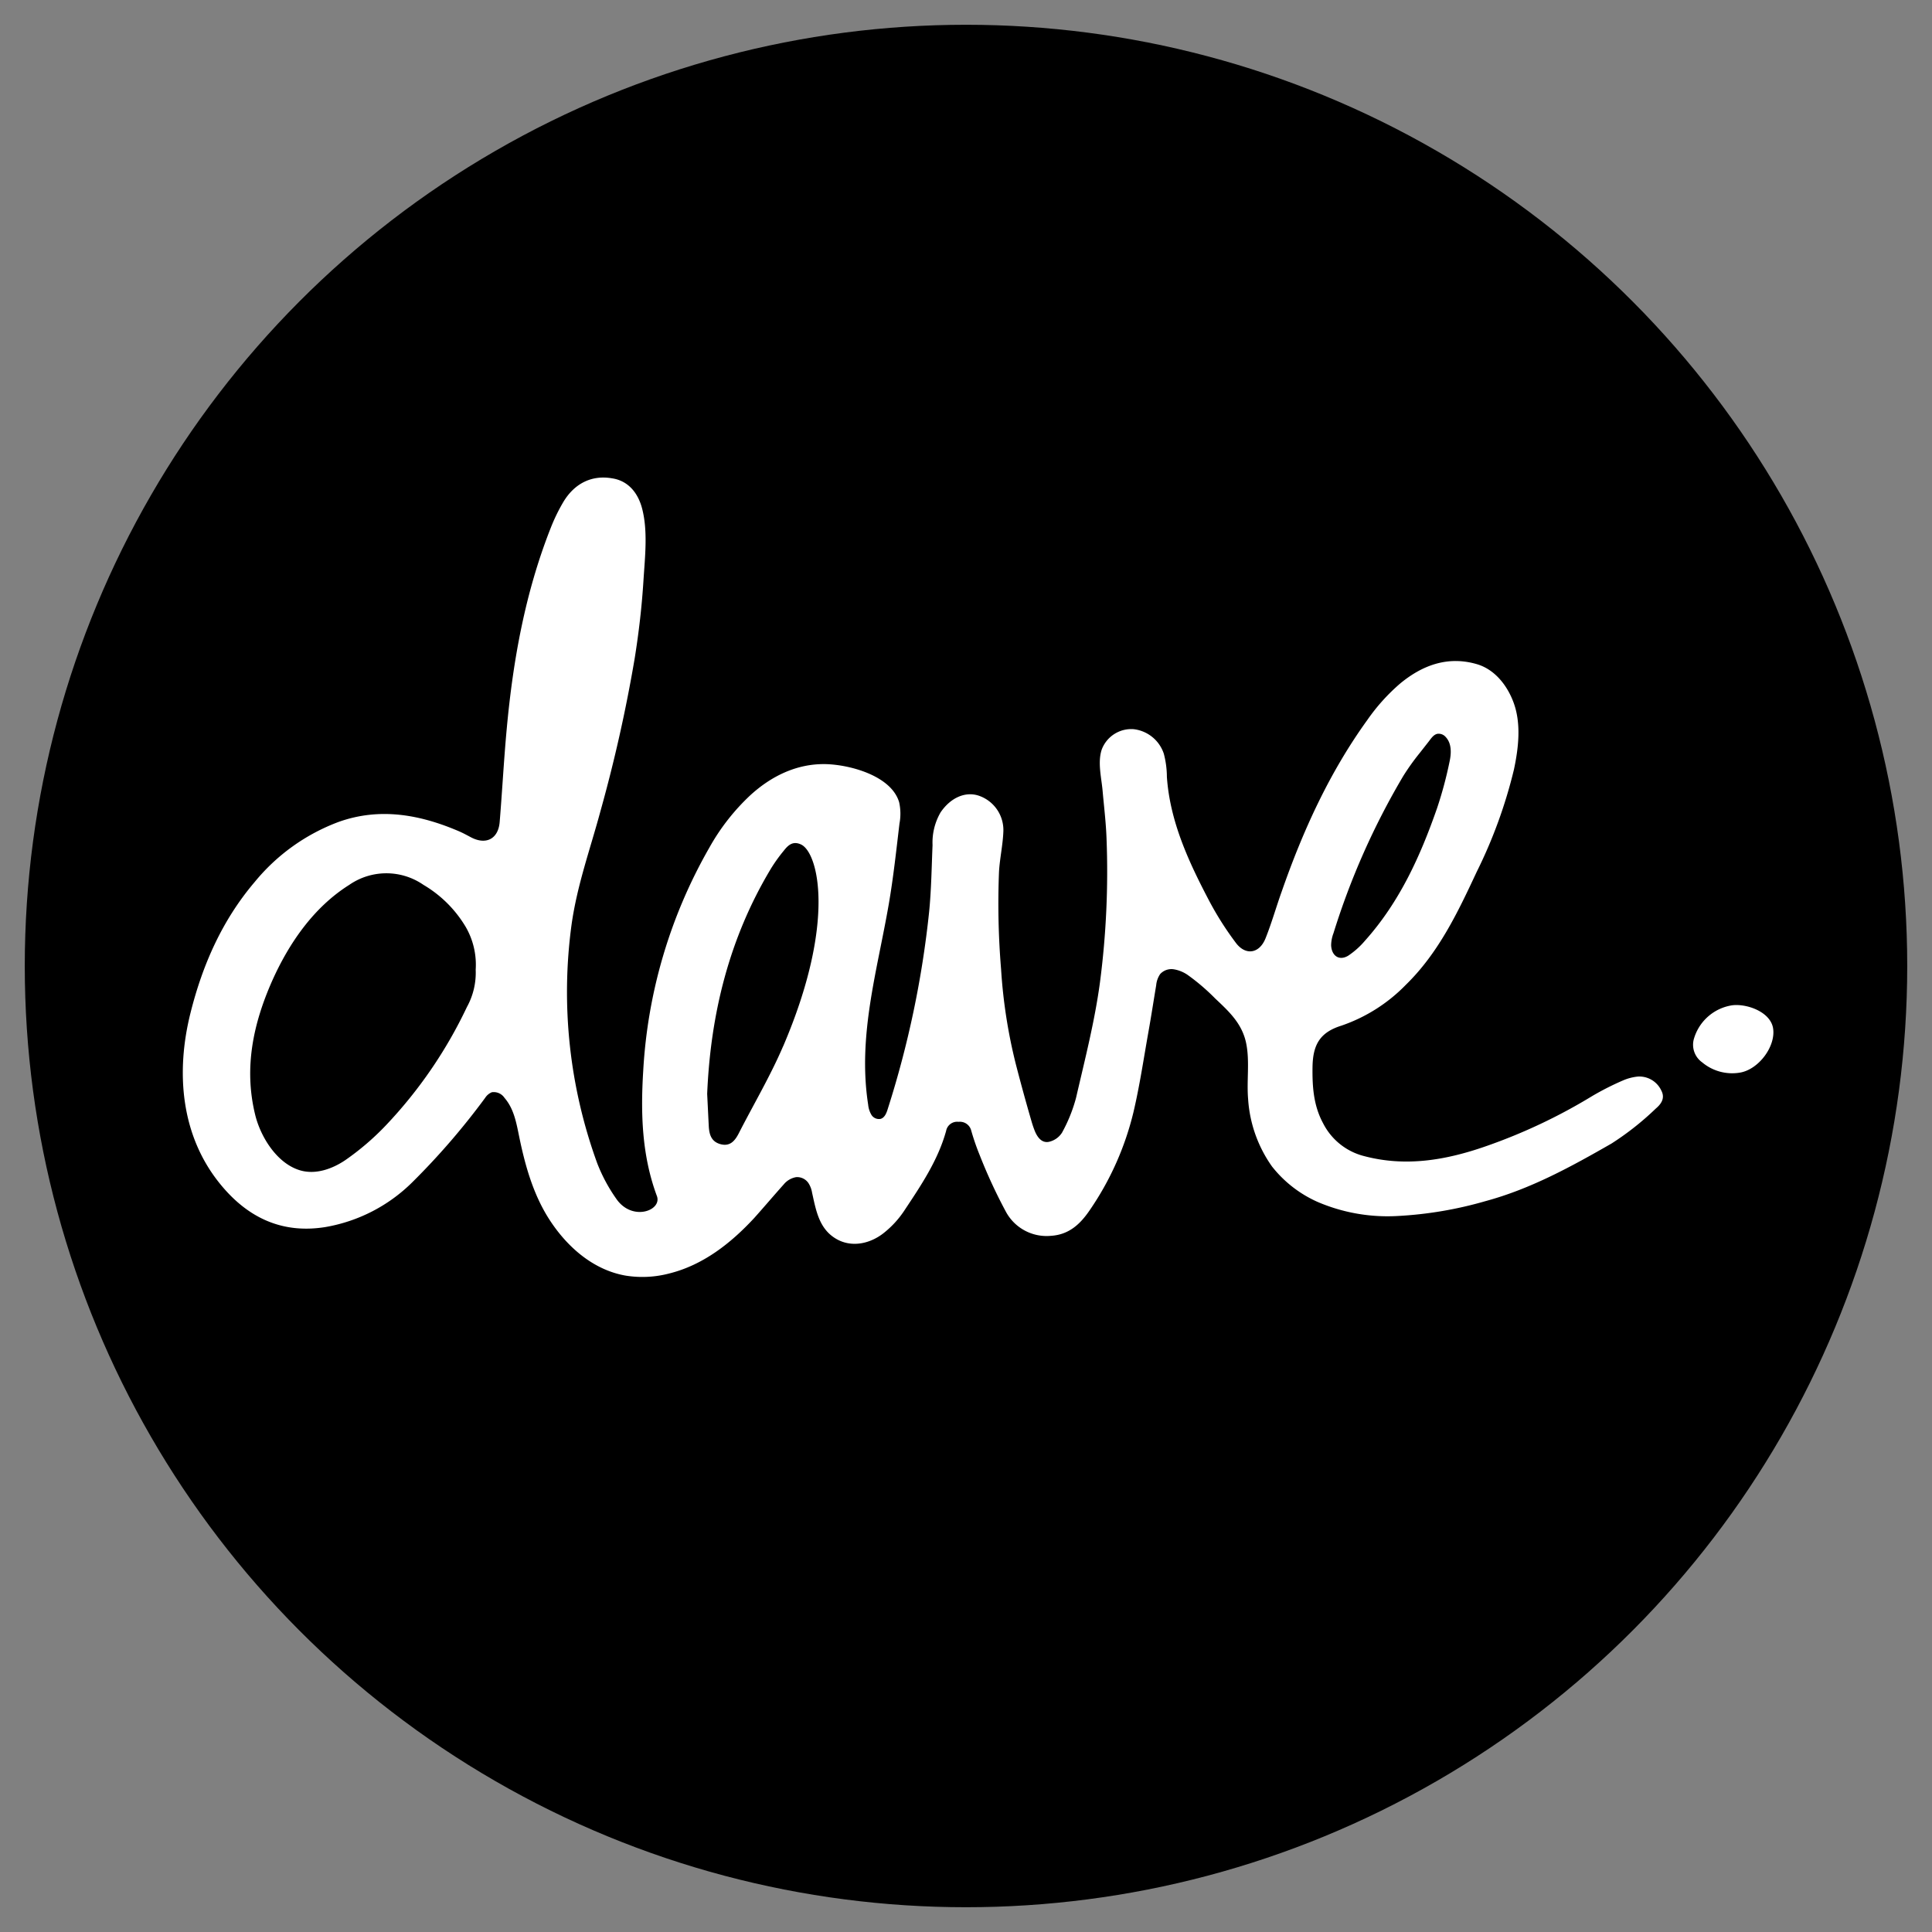
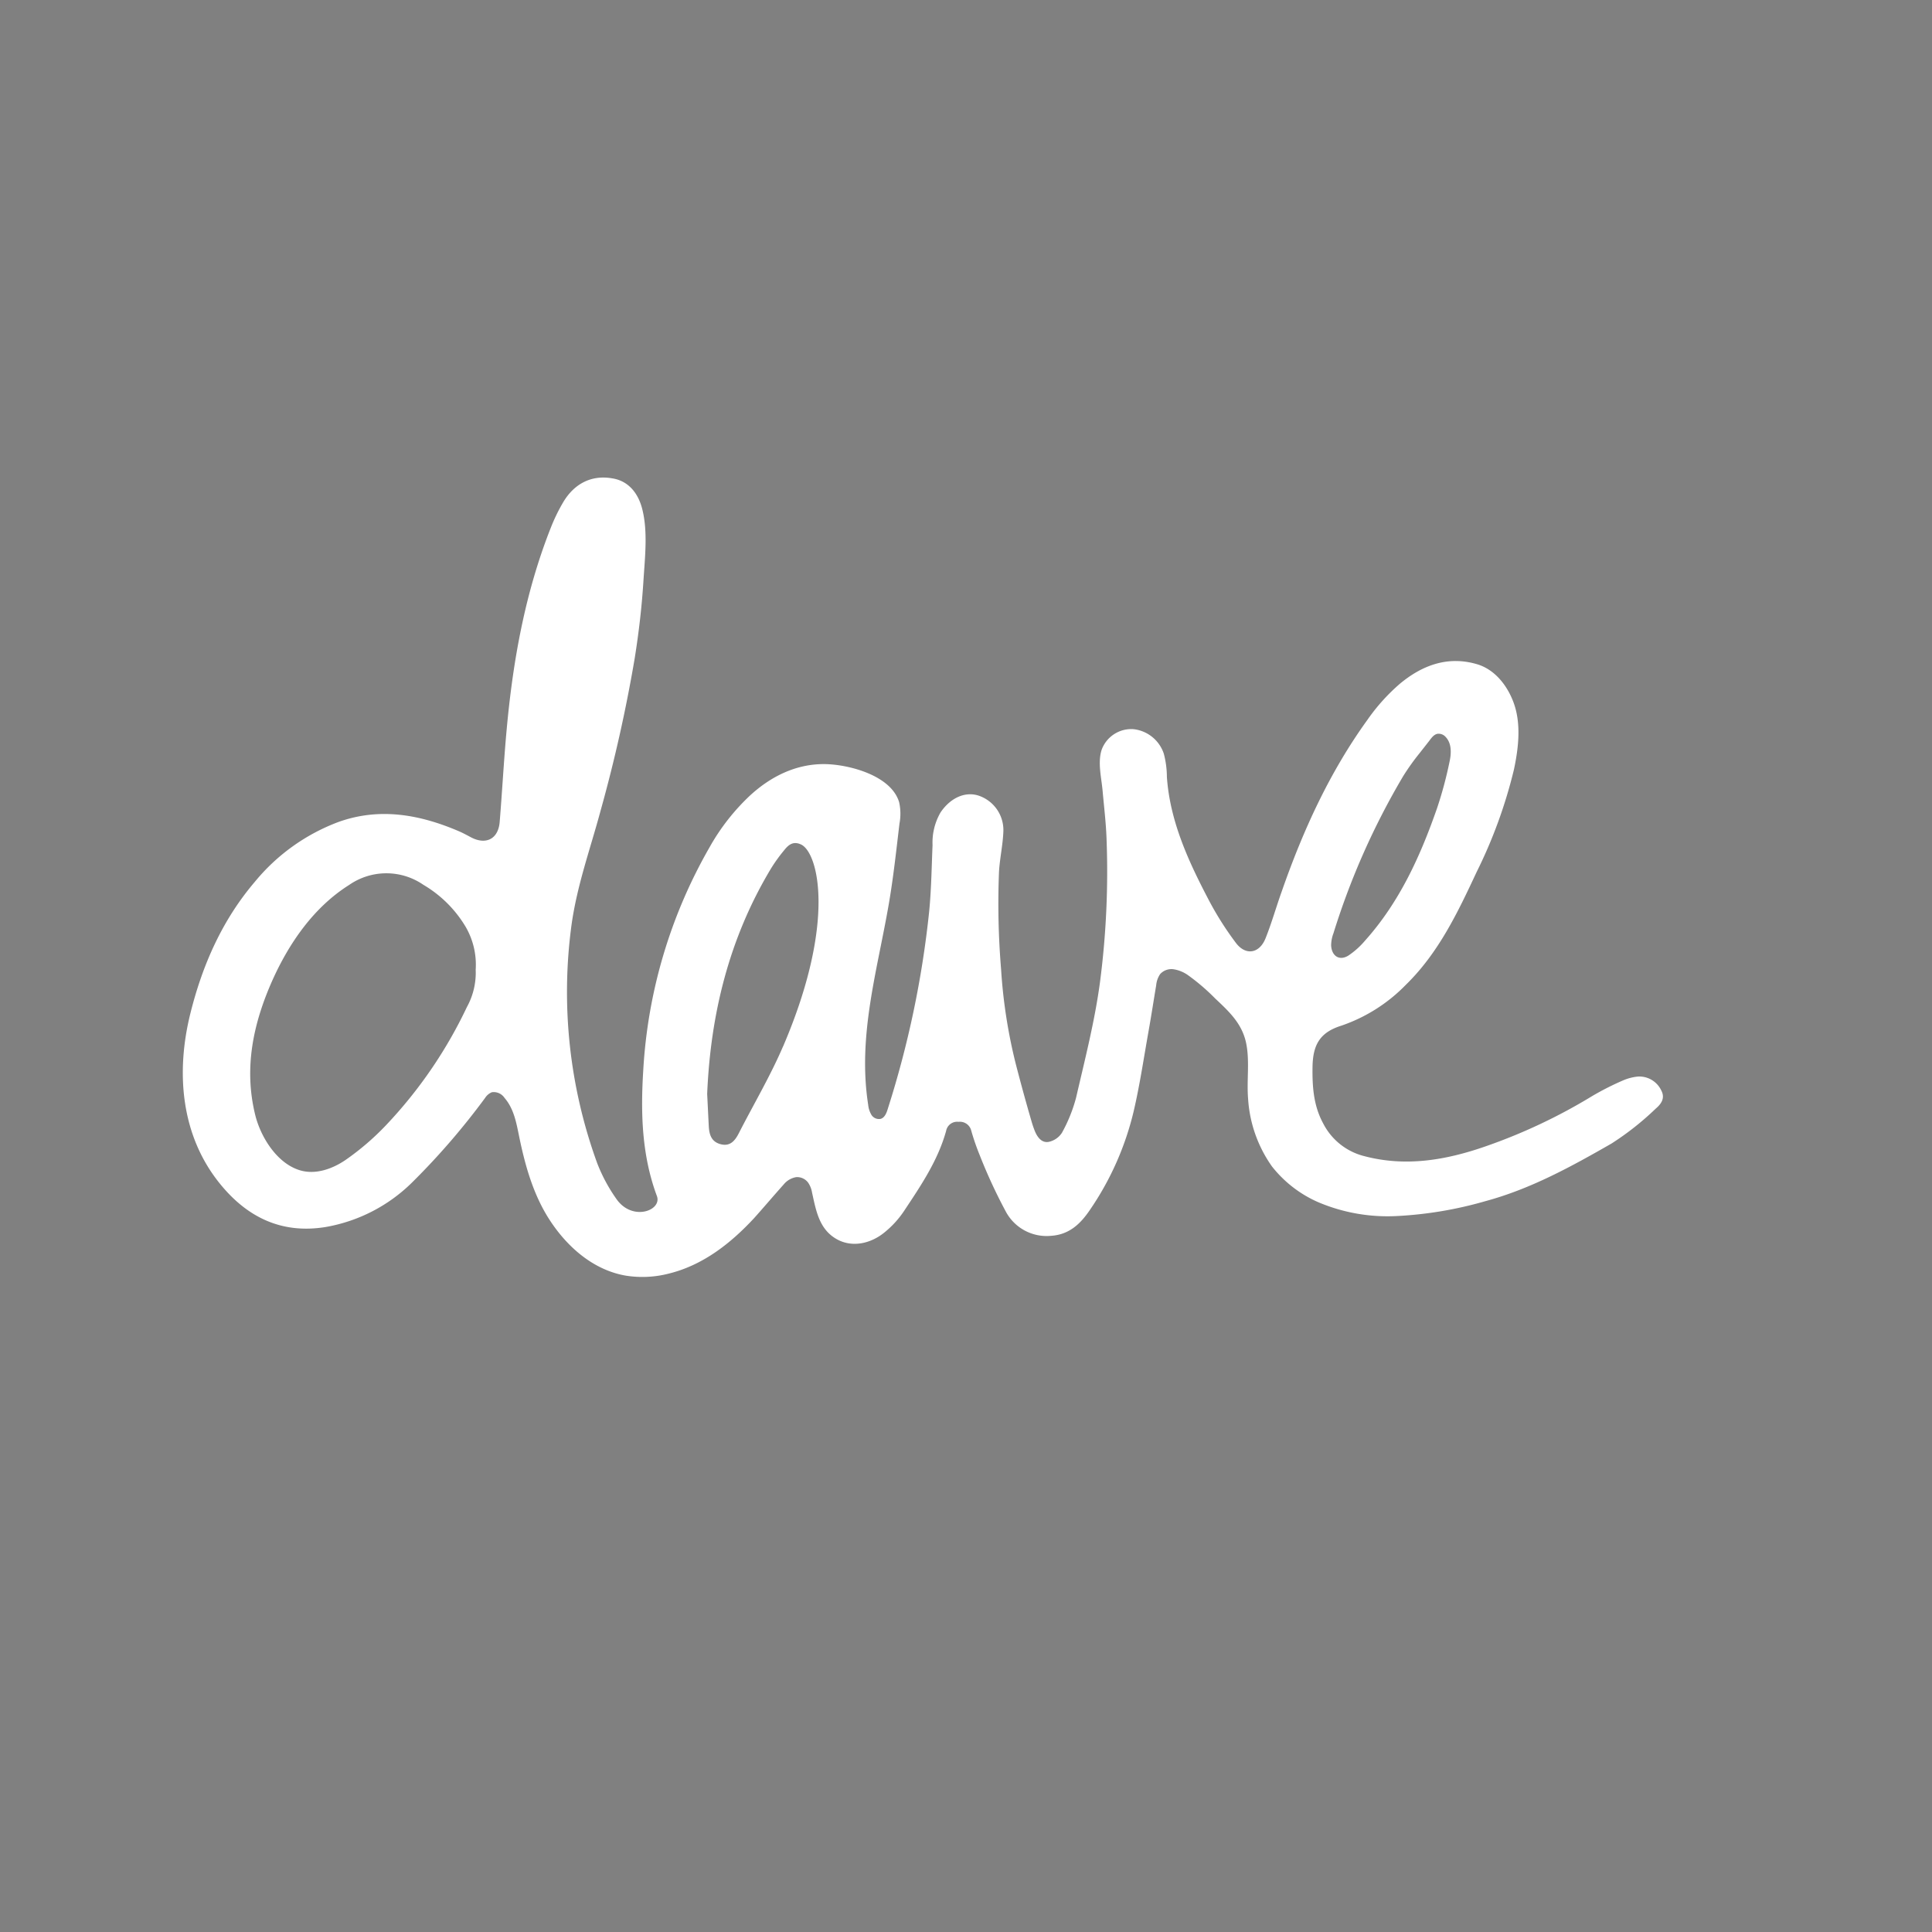
<svg xmlns="http://www.w3.org/2000/svg" id="Scan_Image" data-name="Scan Image" viewBox="0 0 344.78 344.78">
  <rect x="0" y="0" width="344.78" height="344.78" fill="#808080" stroke="none" />
  <defs>
    <style>.cls-1{fill:#fff;}</style>
  </defs>
-   <circle cx="172.39" cy="172.39" r="167.97" />
-   <path class="cls-1" d="M308,179.65c.31-.09.62-.16.93-.22,2.6-.43,7,1.07,7.49,4.07.51,3.2-2.53,7.29-5.82,7.9a8.33,8.33,0,0,1-6.84-1.82,3.84,3.84,0,0,1-1.43-4.32A8.44,8.44,0,0,1,308,179.65Z" />
  <path class="cls-1" d="M296.48,194.63a4.33,4.33,0,0,0-4.19-2.51,8.93,8.93,0,0,0-2.65.69,49.71,49.71,0,0,0-5.45,2.76,98.85,98.85,0,0,1-19.06,9c-7,2.44-14.18,3.71-21.59,1.77a11.32,11.32,0,0,1-7.42-5.88c-1.73-3.19-1.94-6.59-1.89-10.09.07-4,1.38-6.14,5.11-7.32a29.23,29.23,0,0,0,11.53-7.29c5.83-5.68,9.27-12.91,12.63-20.11a86.63,86.63,0,0,0,6.67-18.3c.83-3.9,1.34-8.28-.1-12.08-1.13-3-3.35-5.83-6.53-6.75-5.2-1.51-9.73.21-13.66,3.45A34.69,34.69,0,0,0,244,128.5c-6.75,9.35-11.48,19.73-15.26,30.57-1,2.79-1.8,5.65-2.9,8.39s-3.58,3.12-5.32.76a56,56,0,0,1-4.6-7.21c-3.69-7-7.13-14.3-7.68-22.37a16.39,16.39,0,0,0-.55-4.14,6.44,6.44,0,0,0-5.36-4.37,5.63,5.63,0,0,0-5.72,3.64c-.76,2.29-.05,5,.16,7.38.25,2.83.6,5.65.7,8.5a152.49,152.49,0,0,1-1.17,25.64c-.93,6.94-2.69,13.78-4.27,20.62a27.46,27.46,0,0,1-2.51,6.23,3.74,3.74,0,0,1-2.34,1.63c-1.23.24-2-.74-2.48-1.86a17.87,17.87,0,0,1-.6-1.74c-1-3.43-1.94-6.86-2.83-10.31a93.26,93.26,0,0,1-2.62-16.92,141.68,141.68,0,0,1-.37-17.36c.14-2.43.7-4.84.78-7.27a6.48,6.48,0,0,0-4.44-6.33c-2.39-.77-5,.39-6.77,3a10.74,10.74,0,0,0-1.43,5.84c-.17,4-.22,8-.61,11.9a175.13,175.13,0,0,1-7.4,35.23c-.22.71-.54,1.51-1.25,1.72a1.58,1.58,0,0,1-1.65-.72,4.38,4.38,0,0,1-.58-1.81c-1.91-12.32,1.63-23.89,3.7-35.91.81-4.73,1.32-9.5,1.89-14.27a9.47,9.47,0,0,0-.06-3.79c-1.41-4.8-9-6.76-13.29-6.81-5.07-.05-9.55,2.17-13.23,5.52a38.36,38.36,0,0,0-7.34,9.37,90.11,90.11,0,0,0-11.81,39.81c-.47,7.55-.27,15.1,2.43,22.36,1,2.61-4.44,4.65-7.27.47a29.37,29.37,0,0,1-3.36-6.27A89.25,89.25,0,0,1,102,165c1-7.09,3.35-13.52,5.19-20.37a265.76,265.76,0,0,0,6.08-27.17c.74-4.63,1.28-9.28,1.57-14,.26-4.08.79-8.63-.23-12.63-.7-2.76-2.41-5-5.33-5.46-3.57-.64-6.7.81-8.74,4.2a32,32,0,0,0-2.27,4.67c-4.53,11.48-6.7,23.49-7.83,35.71-.52,5.57-.81,11.17-1.27,16.75-.25,3-2.42,4.13-5.09,2.74-.72-.38-1.44-.78-2.19-1.1-7-3-14.13-4.27-21.44-1.67a35.3,35.3,0,0,0-15,10.73c-5.81,6.83-9.32,14.81-11.47,23.43-2.6,10.41-1.78,21.71,5.26,30.4,4.85,6,11,9,18.81,7.75a29,29,0,0,0,15.53-8,127.86,127.86,0,0,0,13-15.06,2.6,2.6,0,0,1,1.19-1,2.3,2.3,0,0,1,2.26,1c1.68,1.94,2.11,4.43,2.61,6.86,1.05,5.13,2.48,10.27,5.32,14.73,3.12,4.89,7.81,9.1,13.67,10.13a18.86,18.86,0,0,0,7.77-.37c6.06-1.5,11-5.38,15.19-9.9,1.79-2,3.48-4,5.27-6a3.68,3.68,0,0,1,2.22-1.3,2.44,2.44,0,0,1,2.15,1,4.4,4.4,0,0,1,.69,1.77c.71,3.19,1.25,6.49,4.35,8.27,2.81,1.61,6.15.8,8.55-1.16a17.15,17.15,0,0,0,3.5-3.82c3-4.52,6.05-9,7.52-14.3a2,2,0,0,1,2.22-1.63,2.08,2.08,0,0,1,2.27,1.59,41.89,41.89,0,0,0,1.5,4.34,93,93,0,0,0,4.62,10,8.25,8.25,0,0,0,8.12,4.41c3.28-.21,5.27-2.19,6.87-4.53a52.57,52.57,0,0,0,7.83-17.52c1.12-4.75,1.83-9.6,2.69-14.42.49-2.74.91-5.49,1.37-8.24a4.19,4.19,0,0,1,.71-2,2.72,2.72,0,0,1,2.44-.85,6.09,6.09,0,0,1,2.46,1,37.1,37.1,0,0,1,4.92,4.21c2.48,2.33,4.81,4.48,5.53,8,.66,3.22.06,6.69.35,10A23.39,23.39,0,0,0,227,208.17a21.43,21.43,0,0,0,8.13,6.32A31.66,31.66,0,0,0,249.48,217a69.3,69.3,0,0,0,15.62-2.65c8.1-2.19,15.32-6.17,22.49-10.28a51,51,0,0,0,7.89-6.23C296.3,197.14,297.24,196.08,296.48,194.63Zm-58.54-28a131.39,131.39,0,0,1,12.48-28.14,41.89,41.89,0,0,1,2.93-4.1l1.57-2c.43-.54.85-1.26,1.57-1.43a1.65,1.65,0,0,1,1.51.57c1.1,1.17,1,2.95.68,4.41a71,71,0,0,1-2.21,8.24c-3,8.63-6.73,16.84-12.9,23.72a14.39,14.39,0,0,1-2.94,2.63c-1.61,1-3,.08-3.08-1.85A6.43,6.43,0,0,1,237.94,166.61ZM83.32,179.72a81,81,0,0,1-14.46,21.11,46.78,46.78,0,0,1-7.26,6.22c-2.32,1.56-5.22,2.58-7.92,1.84-4.24-1.17-7.23-6.06-8.17-10.07-2-8.31-.31-16.16,3.05-23.76,3-6.72,7.41-13.15,13.77-17.15a11.64,11.64,0,0,1,13.24,0,21.43,21.43,0,0,1,7.52,7.47,13.45,13.45,0,0,1,1.8,7.66A12.68,12.68,0,0,1,83.32,179.72Zm56.43,7c-2.29,5.34-5.27,10.36-7.91,15.53-.7,1.36-1.59,2.43-3.35,1.91-1.55-.46-1.91-1.69-2-3.11-.1-1.93-.19-3.87-.29-5.83.6-14.28,3.93-27.79,11.35-40.16a28,28,0,0,1,2.31-3.23c.78-1,1.63-1.81,3.1-1.12C146,152.13,149.29,164.5,139.75,186.74Z" />
</svg>